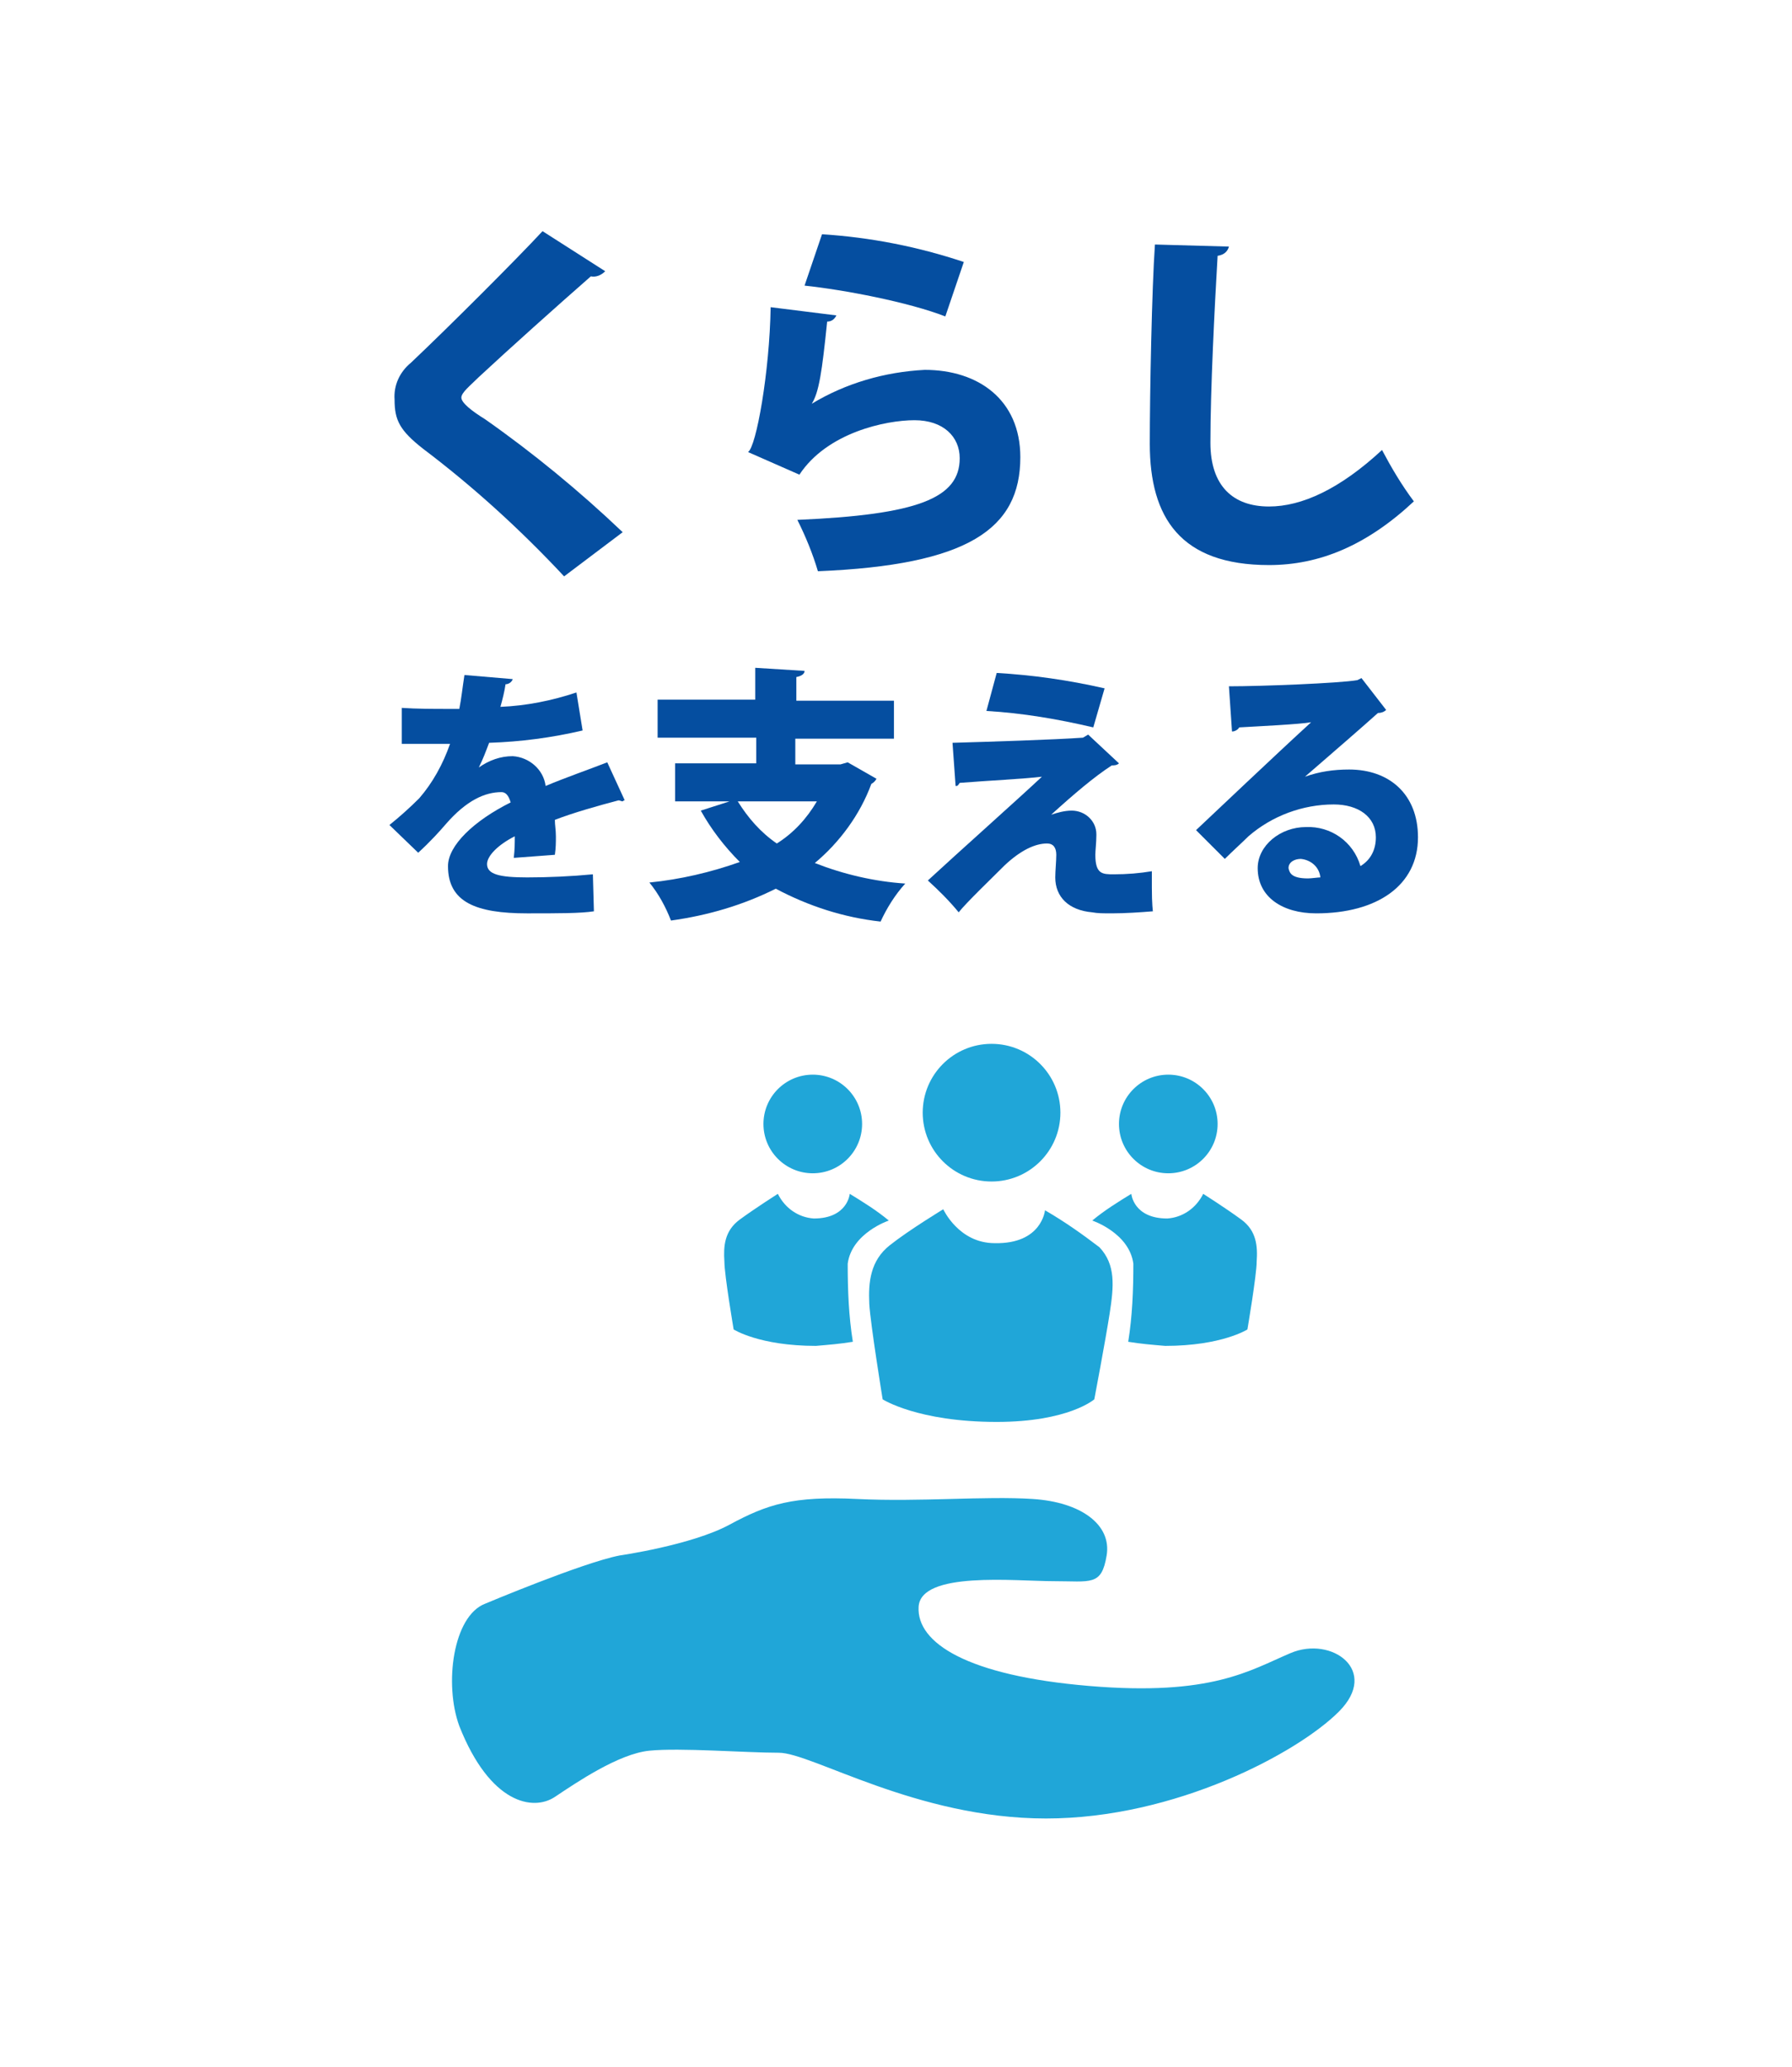
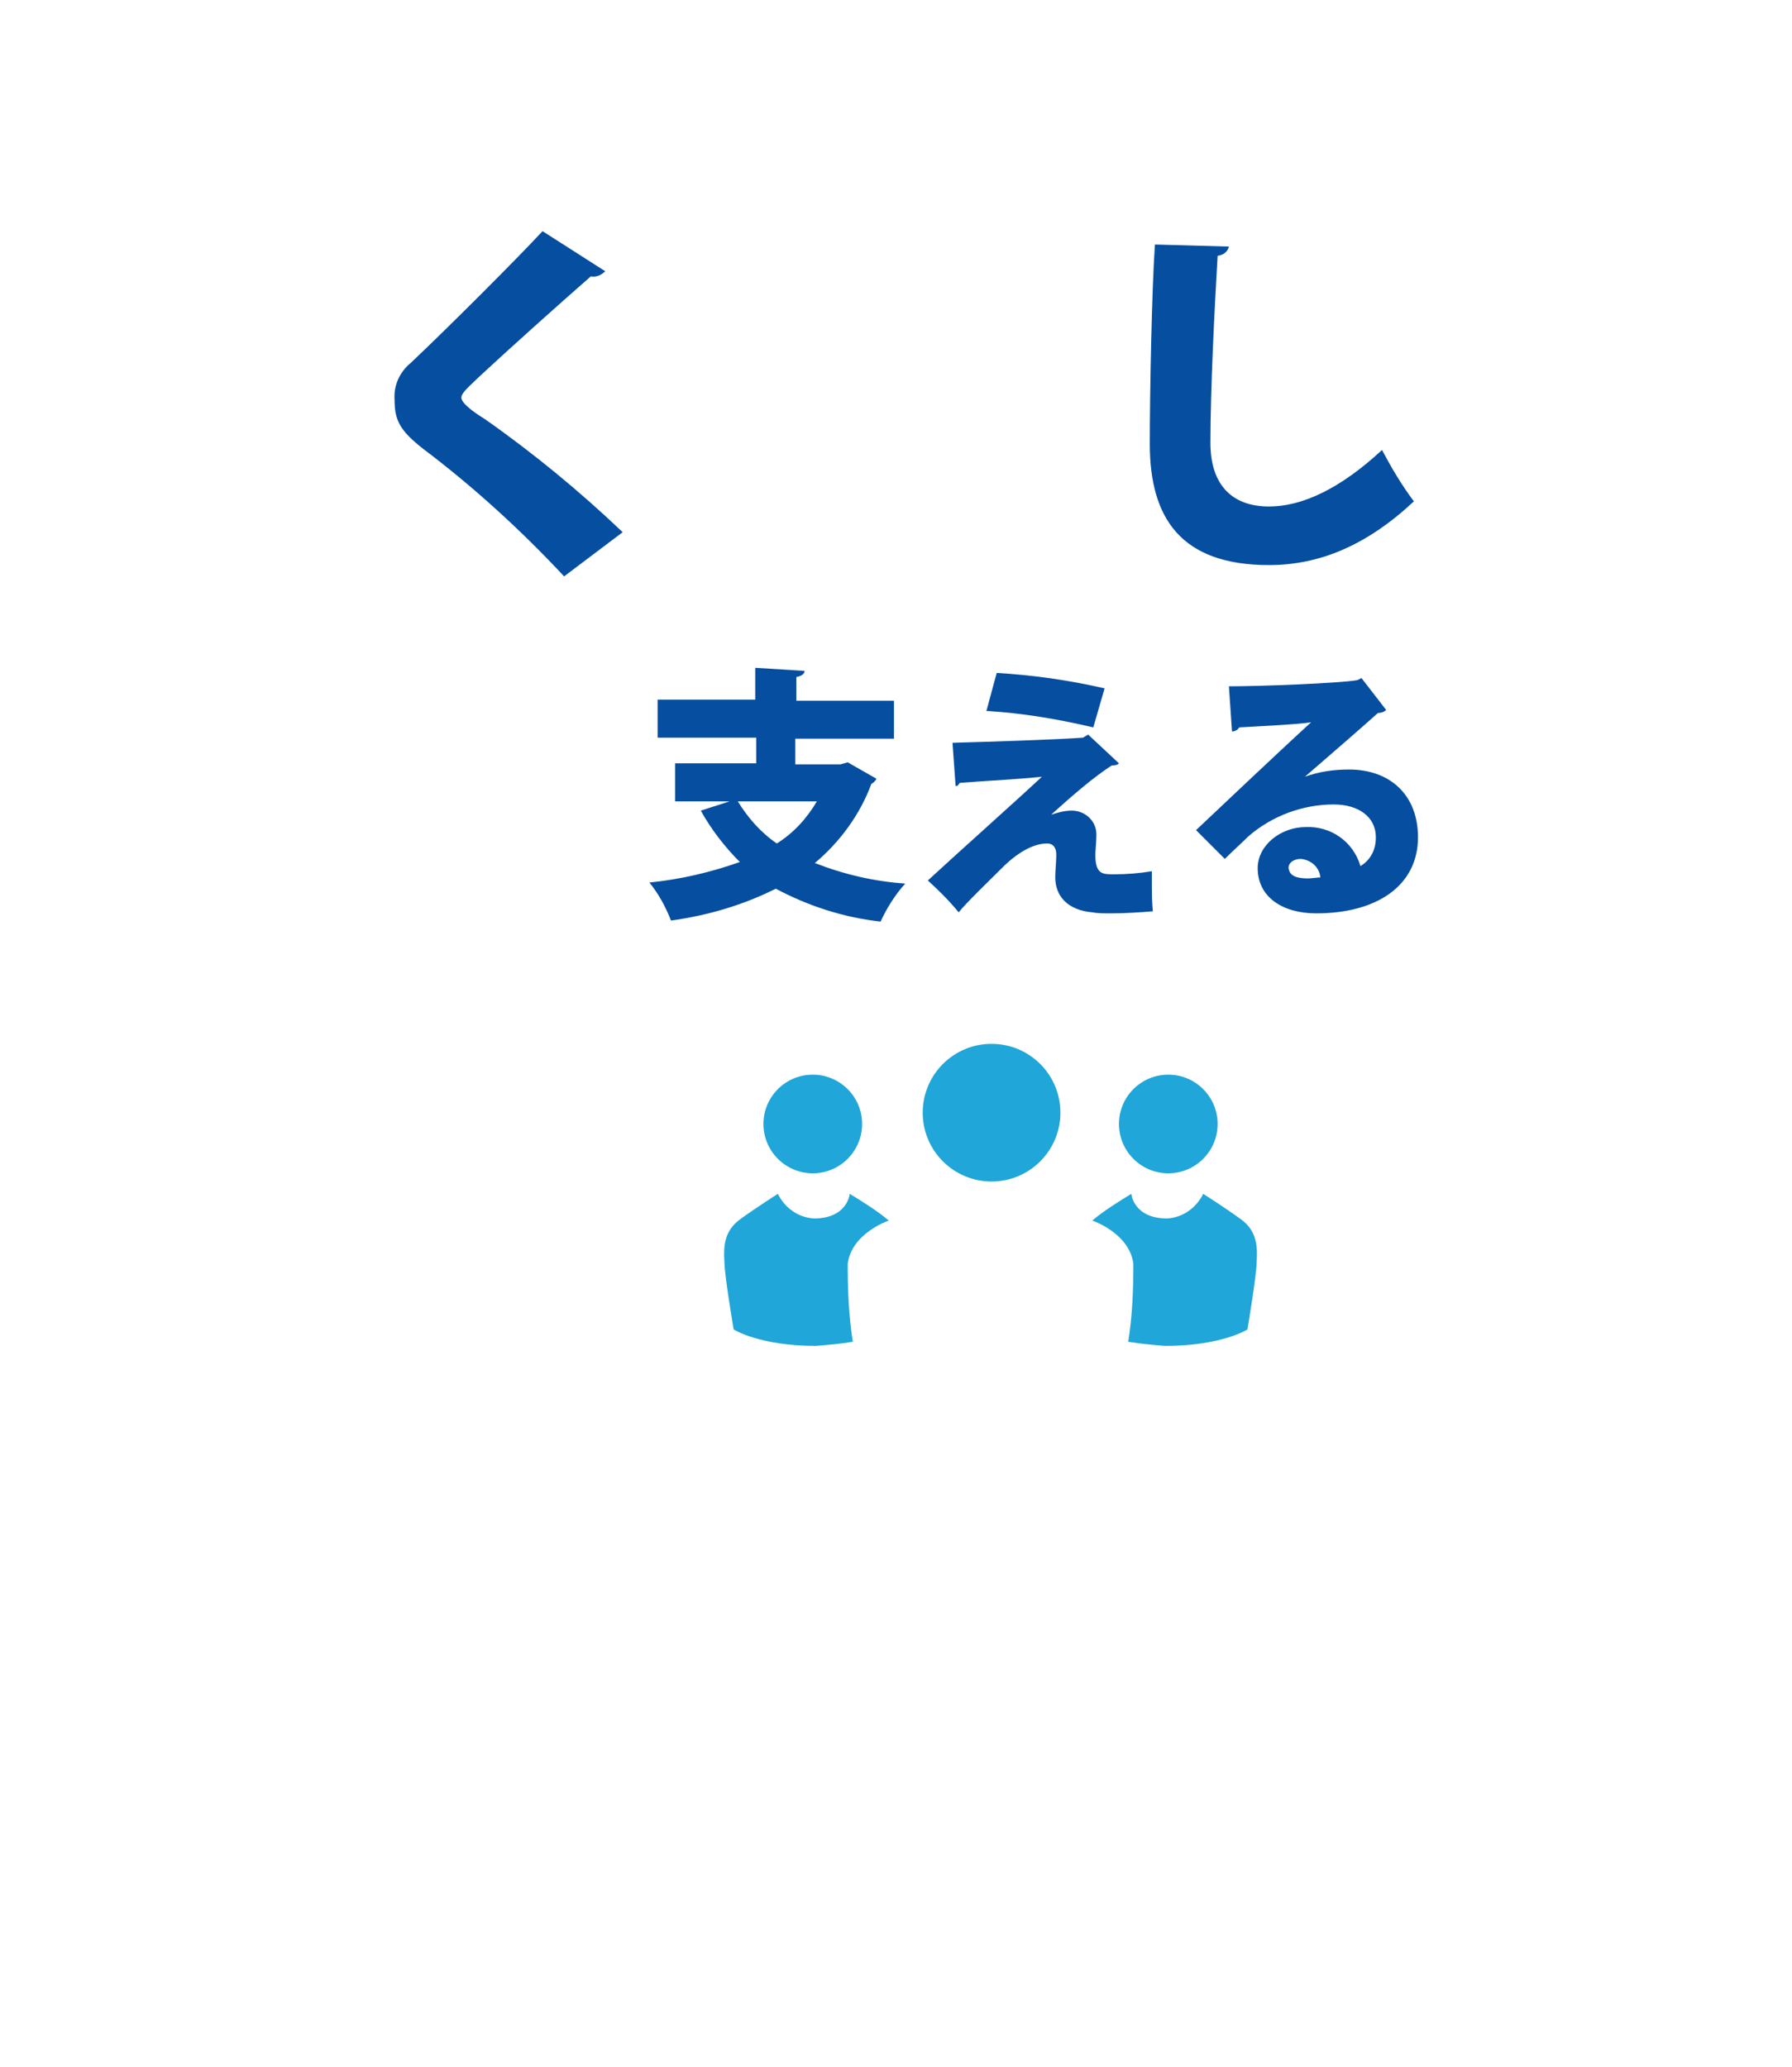
<svg xmlns="http://www.w3.org/2000/svg" version="1.1" id="レイヤー_1" x="0px" y="0px" viewBox="0 0 174.4 201.2" style="enable-background:new 0 0 174.4 201.2;" xml:space="preserve">
  <style type="text/css">
	.st0{fill:#FFFFFF;}
	.st1{fill:#20A6D8;}
	.st2{fill:#054EA0;}
</style>
  <rect x="-1" y="0" class="st0" width="176.4" height="201.2" />
-   <path class="st1" d="M54,174.9c2.1-1.4,6.2-4.2,9.2-4.5s9.4,0.2,12.6,0.2s13.4,6.4,26,6.4s24.5-6.4,28.5-10.4s-0.7-7.4-4.7-5.7  s-7.7,4.2-19.6,3.2s-16.8-4.2-16.6-7.7s9.4-2.5,13.1-2.5s4.7,0.5,5.2-2.5s-2.5-5.2-7.2-5.5s-10.9,0.3-17.1,0s-8.7,0.5-12.4,2.5  s-10.7,3-10.7,3c-3.6,0.7-13.1,4.7-13.1,4.7c-3.1,1.2-4,7.8-2.5,11.9C47.7,175.6,51.9,176.3,54,174.9z" />
  <circle class="st1" cx="96.5" cy="108.3" r="6.7" />
-   <path class="st1" d="M101.7,117.8c1.9,1.1,3.6,2.3,5.3,3.6c1.6,1.7,1.4,3.8,1,6.4c-0.4,2.6-1.5,8.4-1.5,8.4s-2.5,2.2-9.5,2.2  c-7.7,0-11.1-2.2-11.1-2.2s-1.2-7.4-1.3-9.3c-0.1-2.1,0.1-4.2,2-5.7s5.2-3.5,5.2-3.5s1.5,3.3,5,3.3  C101.4,121.1,101.7,117.8,101.7,117.8z" />
  <circle class="st1" cx="79.1" cy="109.4" r="4.8" />
  <path class="st1" d="M83,130.6c-1.2,0.2-2.4,0.3-3.6,0.4c-5.5,0-8-1.6-8-1.6s-0.9-5.3-0.9-6.6c-0.1-1.5,0-3,1.5-4.1s3.7-2.5,3.7-2.5  c0.7,1.4,2,2.3,3.5,2.4c3.3,0,3.5-2.4,3.5-2.4c1.3,0.8,2.6,1.6,3.8,2.6c0,0-3.6,1.2-4,4.2C82.5,125.6,82.6,128.1,83,130.6z" />
  <circle class="st1" cx="113.7" cy="109.4" r="4.8" />
  <path class="st1" d="M109.8,130.6c1.2,0.2,2.4,0.3,3.6,0.4c5.5,0,8-1.6,8-1.6s0.9-5.3,0.9-6.6c0.1-1.5,0-3-1.5-4.1s-3.7-2.5-3.7-2.5  c-0.7,1.4-2,2.3-3.5,2.4c-3.3,0-3.5-2.4-3.5-2.4c-1.3,0.8-2.6,1.6-3.8,2.6c0,0,3.6,1.2,4,4.2C110.3,125.6,110.2,128.1,109.8,130.6z" />
  <path class="st2" d="M54.9,56.1c-4.2-4.5-8.8-8.7-13.7-12.4c-2.3-1.8-2.8-2.8-2.8-4.8c-0.1-1.4,0.5-2.7,1.6-3.6  c3.7-3.5,10.3-10.1,12.8-12.8l6.1,3.9c-0.4,0.4-0.9,0.6-1.4,0.5c-3.2,2.8-8,7.1-10.9,9.8c-0.8,0.8-1.7,1.5-1.7,2  c0,0.5,1,1.3,2.3,2.1c4.7,3.3,9.2,7,13.4,11L54.9,56.1z" />
-   <path class="st2" d="M81.4,30.7c-0.2,0.4-0.5,0.6-0.9,0.6c-0.5,4.9-0.8,6.9-1.5,8h0c3.3-2,7.1-3.1,11-3.3c5.2,0,9.3,2.9,9.3,8.5  c0,7-5.1,10.5-19.7,11.1c-0.5-1.7-1.2-3.4-2-5c11.7-0.5,15.8-2.1,15.8-6c0-2.1-1.6-3.7-4.4-3.7c-2.8,0-8.5,1.2-11.2,5.3l-5-2.2  c0.8-0.5,2.1-7.8,2.2-14.1L81.4,30.7z M80,22.8c4.7,0.3,9.3,1.2,13.8,2.7L92,30.8c-3.6-1.4-9.9-2.6-13.7-3L80,22.8z" />
  <path class="st2" d="M119.6,24c-0.1,0.4-0.4,0.8-1.1,0.9c-0.3,5.1-0.7,13-0.7,18.2c0,4.2,2.2,6.2,5.7,6.2c3.2,0,6.9-1.7,11-5.5  c0.9,1.7,1.9,3.4,3.1,5c-4.6,4.3-9.2,6.2-14.1,6.2c-8.6,0-11.6-4.6-11.6-11.8c0-5,0.2-15.1,0.5-19.4L119.6,24z" />
-   <path class="st2" d="M60.8,77.9c-0.1,0-0.1,0-0.2,0.1c-0.1,0-0.3-0.1-0.4-0.1c-1.9,0.5-4.4,1.2-6.2,1.9c0,0.5,0.1,1,0.1,1.6  s0,1.1-0.1,1.8l-4,0.3c0.1-0.8,0.1-1.5,0.1-2.1c-1.6,0.8-2.7,1.9-2.7,2.7c0,1,1.2,1.3,3.9,1.3c2.1,0,4.3-0.1,6.4-0.3l0.1,3.6  c-1.3,0.2-3.4,0.2-6.5,0.2c-5,0-7.7-1.1-7.7-4.6c0-2,2.5-4.4,6.1-6.2c-0.1-0.3-0.3-1-0.9-1c-1.6,0-3.4,0.8-5.4,3.1  c-0.6,0.7-1.5,1.7-2.7,2.8l-2.8-2.7c1-0.8,2-1.7,2.9-2.6c1.3-1.5,2.3-3.3,3-5.3c-0.9,0-1.4,0-2.7,0c-0.7,0-1.4,0-2,0v-3.5  c1.4,0.1,3.3,0.1,4.4,0.1l1.2,0c0.2-1,0.3-2,0.5-3.3l4.7,0.4c-0.1,0.3-0.4,0.5-0.7,0.5c-0.1,0.7-0.3,1.5-0.5,2.2  c2.5-0.1,5-0.6,7.4-1.4l0.6,3.7c-3,0.7-6,1.1-9.1,1.2c-0.3,0.8-0.6,1.6-1,2.4h0c1-0.7,2.1-1.1,3.3-1.1c1.6,0.1,3,1.3,3.2,2.9  c1.9-0.8,4.2-1.6,6-2.3L60.8,77.9z" />
  <path class="st2" d="M82.5,74.2l2.8,1.6c-0.1,0.2-0.3,0.4-0.5,0.5c-1.1,3-3.1,5.7-5.5,7.7c2.8,1.1,5.8,1.8,8.8,2  c-1,1.1-1.8,2.4-2.4,3.7c-3.6-0.4-7-1.5-10.2-3.2c-3.2,1.6-6.6,2.6-10.2,3.1c-0.5-1.3-1.2-2.6-2.1-3.7c3-0.3,6-1,8.8-2  c-1.5-1.5-2.8-3.2-3.8-5l2.8-0.9h-5.3v-3.7h7.9v-2.5H64v-3.7h9.5V65l4.8,0.3c0,0.3-0.3,0.5-0.8,0.6v2.3H87v3.7h-9.6v2.5h4.4  L82.5,74.2z M71.8,78c1,1.6,2.2,3,3.8,4.1c1.6-1,2.9-2.4,3.9-4.1H71.8z" />
  <path class="st2" d="M102.3,79.3c0.6-0.2,1.3-0.4,2-0.4c1.3,0,2.4,1,2.4,2.3c0,0,0,0.1,0,0.1c0,0.7-0.1,1.5-0.1,1.9  c0,1.9,0.7,1.9,1.8,1.9c1.3,0,2.5-0.1,3.7-0.3c0,0.6,0,1.2,0,1.6c0,1.6,0.1,2.3,0.1,2.3c-1.2,0.1-2.7,0.2-4,0.2  c-0.8,0-1.4,0-1.9-0.1c-2.3-0.2-3.6-1.5-3.6-3.4c0-0.6,0.1-1.6,0.1-2.2c0-0.7-0.3-1.1-0.9-1.1c-1.2,0-2.6,0.7-4.1,2.1  c-1.2,1.2-3.8,3.7-4.5,4.6c-0.9-1.1-1.9-2.1-3-3.1c2.7-2.5,9.2-8.3,11.1-10.1c-1.6,0.2-5.5,0.4-8,0.6c-0.2,0.3-0.2,0.3-0.4,0.3  l-0.3-4.2c3.5-0.1,9.9-0.3,12.7-0.5l0.5-0.3l3,2.8c-0.2,0.2-0.5,0.2-0.7,0.2C106.5,75.6,104.5,77.3,102.3,79.3L102.3,79.3z   M106.4,70.8C103,70,99.5,69.4,96,69.2l1-3.7c3.5,0.2,7,0.7,10.5,1.5L106.4,70.8z" />
  <path class="st2" d="M127,75.6c1.4-0.5,2.8-0.7,4.3-0.7c3.9,0,6.7,2.4,6.7,6.6c0,4.7-4,7.4-9.9,7.4c-3.3,0-5.7-1.6-5.7-4.4  c0-2.2,2.2-4,4.7-4c2.4-0.1,4.6,1.4,5.3,3.8c1-0.6,1.5-1.6,1.5-2.8c0-2-1.7-3.2-4.1-3.2c-3,0-6,1.1-8.3,3.1  c-0.5,0.5-1.6,1.5-2.3,2.2l-2.8-2.8c1.6-1.5,7.7-7.3,11.2-10.5c-1.1,0.2-5.3,0.4-7,0.5c-0.1,0.2-0.4,0.4-0.7,0.4l-0.3-4.4  c3.2,0,10.8-0.3,12.5-0.6l0.4-0.2l2.4,3.1c-0.2,0.2-0.5,0.3-0.8,0.3C133,70.4,129.2,73.7,127,75.6L127,75.6z M127.3,85.5  c0.3,0,1-0.1,1.2-0.1c-0.1-1-0.9-1.7-1.9-1.8c-0.6,0-1.2,0.3-1.2,0.9C125.5,84.9,125.6,85.5,127.3,85.5z" />
</svg>